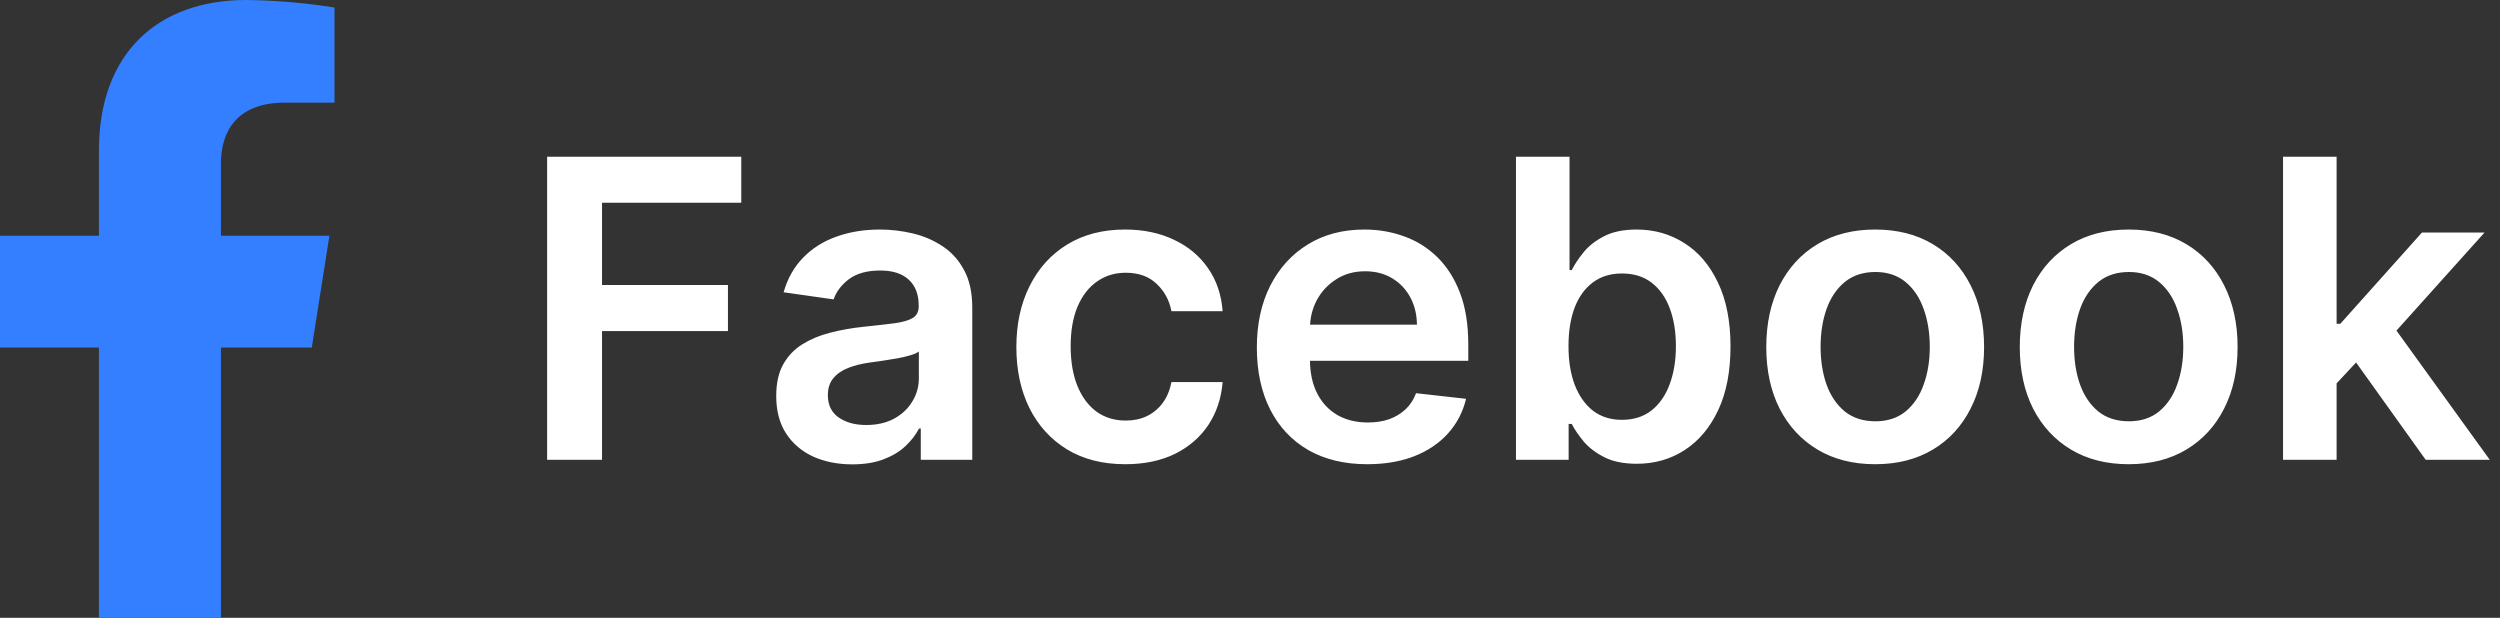
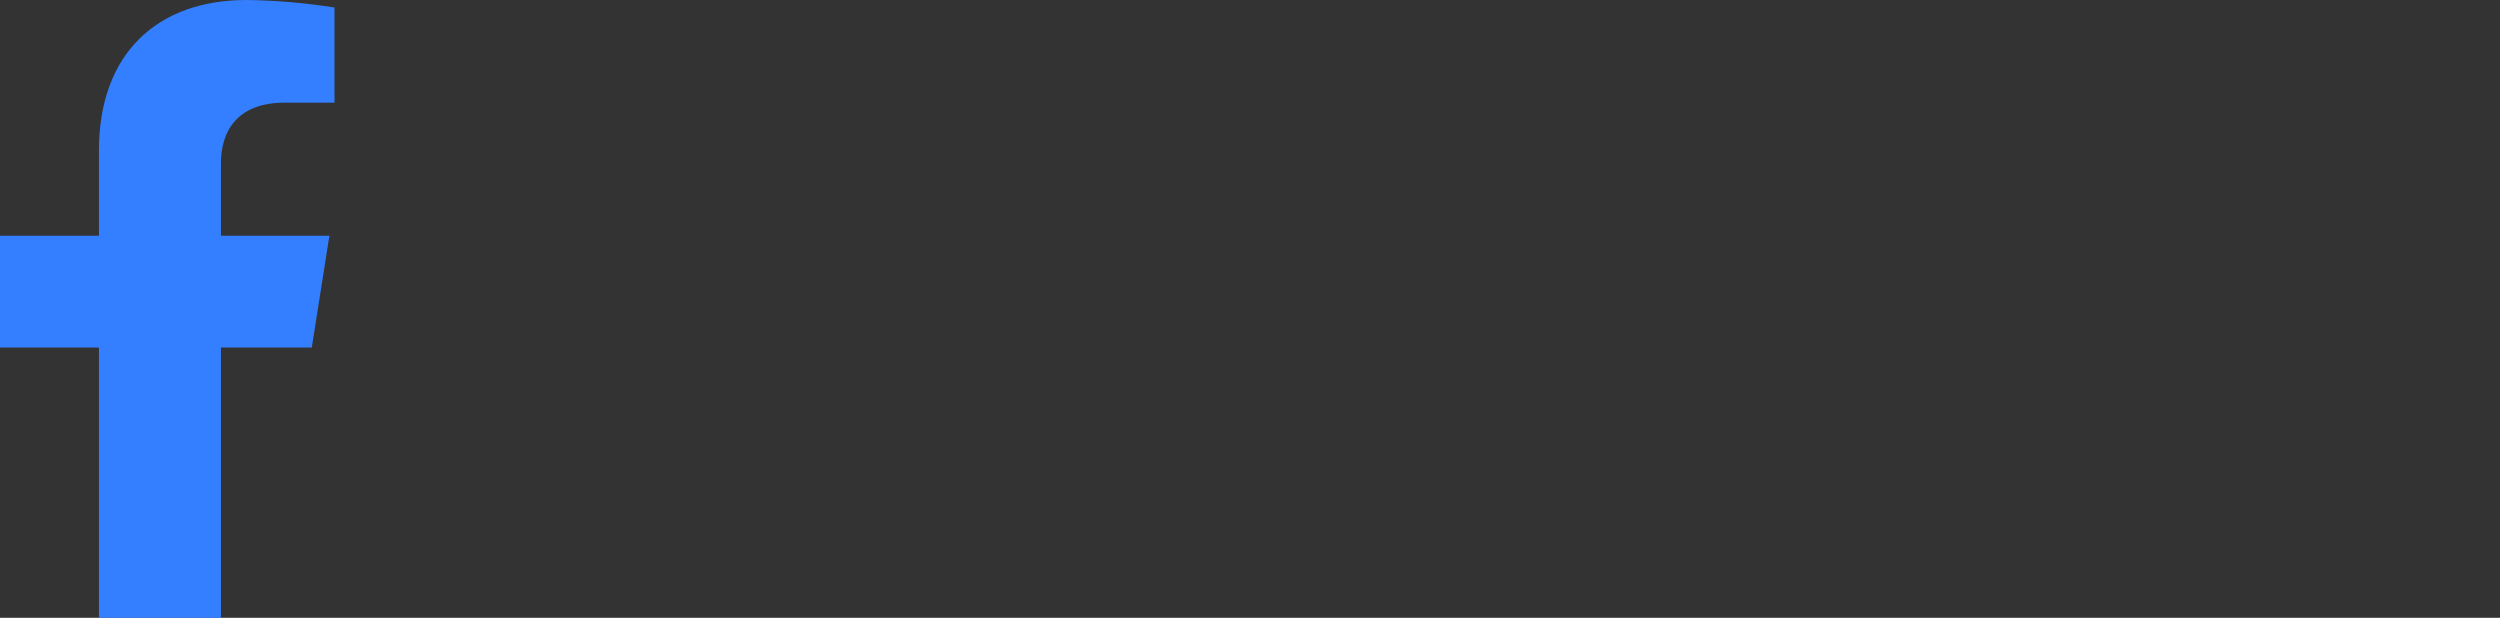
<svg xmlns="http://www.w3.org/2000/svg" width="174" height="43" viewBox="0 0 174 43" fill="none">
  <rect x="0" y="0" width="174" height="43" fill="#333333" stroke="none" />
  <path d="M21.701 24.186L22.926 16.408H15.378V11.352C15.378 9.225 16.432 7.146 19.801 7.146H23.281V0.523C21.255 0.2 19.207 0.025 17.155 0C10.942 0 6.886 3.731 6.886 10.476V16.408H0V24.186H6.886V43H15.378V24.186H21.701Z" fill="#337FFF" />
-   <path d="M38.08 32V10.909H51.592V14.112H41.901V19.838H50.665V23.041H41.901V32H38.08ZM59.318 32.319C58.316 32.319 57.413 32.141 56.609 31.784C55.813 31.42 55.181 30.884 54.715 30.177C54.255 29.47 54.025 28.598 54.025 27.561C54.025 26.669 54.189 25.931 54.519 25.347C54.849 24.764 55.298 24.297 55.868 23.947C56.438 23.597 57.08 23.332 57.794 23.154C58.515 22.968 59.26 22.834 60.029 22.752C60.955 22.656 61.707 22.57 62.284 22.495C62.861 22.412 63.279 22.289 63.54 22.124C63.808 21.952 63.942 21.688 63.942 21.331V21.269C63.942 20.493 63.712 19.893 63.252 19.467C62.792 19.041 62.129 18.828 61.264 18.828C60.351 18.828 59.627 19.028 59.091 19.426C58.563 19.824 58.206 20.294 58.02 20.837L54.539 20.342C54.814 19.381 55.267 18.578 55.899 17.933C56.531 17.28 57.303 16.793 58.216 16.47C59.129 16.141 60.138 15.976 61.244 15.976C62.006 15.976 62.764 16.065 63.52 16.244C64.275 16.422 64.965 16.717 65.59 17.129C66.214 17.534 66.716 18.087 67.093 18.787C67.478 19.488 67.67 20.363 67.67 21.413V32H64.086V29.827H63.962C63.736 30.267 63.417 30.678 63.005 31.063C62.6 31.441 62.088 31.746 61.47 31.979C60.859 32.206 60.142 32.319 59.318 32.319ZM60.286 29.58C61.034 29.58 61.683 29.432 62.232 29.137C62.782 28.835 63.204 28.437 63.499 27.942C63.801 27.448 63.952 26.909 63.952 26.326V24.462C63.835 24.558 63.636 24.647 63.355 24.729C63.08 24.812 62.771 24.884 62.428 24.946C62.085 25.008 61.745 25.062 61.408 25.11C61.072 25.159 60.78 25.2 60.533 25.234C59.977 25.309 59.479 25.433 59.04 25.605C58.6 25.776 58.254 26.017 58 26.326C57.746 26.628 57.619 27.019 57.619 27.5C57.619 28.186 57.869 28.704 58.37 29.055C58.872 29.405 59.51 29.58 60.286 29.58ZM78.318 32.309C76.739 32.309 75.383 31.962 74.25 31.269C73.124 30.575 72.256 29.618 71.645 28.396C71.041 27.167 70.739 25.752 70.739 24.153C70.739 22.546 71.048 21.128 71.666 19.899C72.284 18.664 73.155 17.703 74.281 17.016C75.414 16.323 76.753 15.976 78.298 15.976C79.582 15.976 80.718 16.213 81.706 16.686C82.702 17.153 83.495 17.816 84.085 18.674C84.676 19.525 85.012 20.521 85.094 21.66H81.531C81.387 20.898 81.044 20.263 80.501 19.755C79.966 19.24 79.249 18.983 78.349 18.983C77.587 18.983 76.918 19.189 76.341 19.601C75.764 20.006 75.315 20.59 74.992 21.352C74.676 22.114 74.518 23.027 74.518 24.091C74.518 25.169 74.676 26.096 74.992 26.871C75.308 27.64 75.751 28.234 76.32 28.653C76.897 29.065 77.573 29.271 78.349 29.271C78.898 29.271 79.389 29.168 79.822 28.962C80.261 28.749 80.629 28.444 80.924 28.046C81.219 27.647 81.421 27.163 81.531 26.593H85.094C85.005 27.712 84.676 28.704 84.106 29.57C83.536 30.428 82.76 31.101 81.778 31.588C80.797 32.069 79.643 32.309 78.318 32.309ZM95.159 32.309C93.573 32.309 92.203 31.979 91.049 31.32C89.903 30.654 89.021 29.714 88.403 28.499C87.785 27.276 87.476 25.838 87.476 24.184C87.476 22.556 87.785 21.128 88.403 19.899C89.028 18.664 89.9 17.703 91.019 17.016C92.138 16.323 93.453 15.976 94.963 15.976C95.938 15.976 96.858 16.134 97.723 16.45C98.595 16.759 99.364 17.239 100.03 17.891C100.702 18.544 101.231 19.374 101.616 20.384C102 21.386 102.192 22.581 102.192 23.967V25.11H89.227V22.598H98.619C98.612 21.884 98.457 21.249 98.155 20.692C97.853 20.13 97.431 19.687 96.889 19.364C96.353 19.041 95.728 18.88 95.014 18.88C94.252 18.88 93.583 19.065 93.006 19.436C92.43 19.8 91.98 20.28 91.657 20.878C91.341 21.468 91.18 22.117 91.173 22.824V25.018C91.173 25.938 91.341 26.727 91.678 27.386C92.014 28.039 92.484 28.54 93.089 28.89C93.693 29.233 94.4 29.405 95.21 29.405C95.752 29.405 96.243 29.329 96.683 29.178C97.122 29.02 97.503 28.79 97.826 28.488C98.148 28.186 98.392 27.812 98.557 27.366L102.038 27.757C101.818 28.677 101.399 29.48 100.781 30.167C100.17 30.847 99.388 31.375 98.433 31.753C97.479 32.124 96.388 32.309 95.159 32.309ZM105.511 32V10.909H109.239V18.798H109.393C109.586 18.413 109.857 18.005 110.207 17.572C110.557 17.133 111.031 16.759 111.628 16.45C112.225 16.134 112.987 15.976 113.914 15.976C115.136 15.976 116.238 16.288 117.22 16.913C118.209 17.531 118.991 18.447 119.568 19.663C120.152 20.871 120.443 22.354 120.443 24.111C120.443 25.849 120.159 27.325 119.589 28.54C119.019 29.755 118.243 30.682 117.261 31.32C116.28 31.959 115.167 32.278 113.925 32.278C113.018 32.278 112.267 32.127 111.669 31.825C111.072 31.523 110.591 31.159 110.228 30.733C109.871 30.301 109.592 29.892 109.393 29.508H109.177V32H105.511ZM109.167 24.091C109.167 25.114 109.311 26.01 109.599 26.779C109.895 27.548 110.317 28.148 110.866 28.581C111.422 29.007 112.095 29.22 112.884 29.22C113.708 29.22 114.398 29 114.954 28.56C115.511 28.114 115.929 27.506 116.211 26.738C116.499 25.962 116.643 25.079 116.643 24.091C116.643 23.109 116.503 22.237 116.221 21.475C115.94 20.713 115.521 20.116 114.965 19.683C114.409 19.251 113.715 19.034 112.884 19.034C112.088 19.034 111.412 19.244 110.856 19.663C110.3 20.081 109.877 20.668 109.589 21.424C109.308 22.179 109.167 23.068 109.167 24.091ZM130.513 32.309C128.968 32.309 127.629 31.969 126.496 31.289C125.363 30.61 124.485 29.659 123.86 28.437C123.242 27.215 122.933 25.787 122.933 24.153C122.933 22.519 123.242 21.087 123.86 19.858C124.485 18.629 125.363 17.675 126.496 16.995C127.629 16.316 128.968 15.976 130.513 15.976C132.057 15.976 133.396 16.316 134.529 16.995C135.662 17.675 136.537 18.629 137.155 19.858C137.78 21.087 138.092 22.519 138.092 24.153C138.092 25.787 137.78 27.215 137.155 28.437C136.537 29.659 135.662 30.61 134.529 31.289C133.396 31.969 132.057 32.309 130.513 32.309ZM130.533 29.322C131.371 29.322 132.071 29.092 132.634 28.633C133.197 28.166 133.616 27.541 133.89 26.758C134.172 25.976 134.313 25.104 134.313 24.142C134.313 23.174 134.172 22.299 133.89 21.516C133.616 20.727 133.197 20.099 132.634 19.632C132.071 19.165 131.371 18.931 130.533 18.931C129.675 18.931 128.961 19.165 128.391 19.632C127.828 20.099 127.406 20.727 127.124 21.516C126.85 22.299 126.713 23.174 126.713 24.142C126.713 25.104 126.85 25.976 127.124 26.758C127.406 27.541 127.828 28.166 128.391 28.633C128.961 29.092 129.675 29.322 130.533 29.322ZM148.156 32.309C146.611 32.309 145.273 31.969 144.14 31.289C143.007 30.61 142.128 29.659 141.503 28.437C140.886 27.215 140.577 25.787 140.577 24.153C140.577 22.519 140.886 21.087 141.503 19.858C142.128 18.629 143.007 17.675 144.14 16.995C145.273 16.316 146.611 15.976 148.156 15.976C149.701 15.976 151.04 16.316 152.172 16.995C153.305 17.675 154.181 18.629 154.799 19.858C155.423 21.087 155.736 22.519 155.736 24.153C155.736 25.787 155.423 27.215 154.799 28.437C154.181 29.659 153.305 30.61 152.172 31.289C151.04 31.969 149.701 32.309 148.156 32.309ZM148.177 29.322C149.014 29.322 149.715 29.092 150.278 28.633C150.841 28.166 151.259 27.541 151.534 26.758C151.815 25.976 151.956 25.104 151.956 24.142C151.956 23.174 151.815 22.299 151.534 21.516C151.259 20.727 150.841 20.099 150.278 19.632C149.715 19.165 149.014 18.931 148.177 18.931C147.319 18.931 146.605 19.165 146.035 19.632C145.472 20.099 145.05 20.727 144.768 21.516C144.493 22.299 144.356 23.174 144.356 24.142C144.356 25.104 144.493 25.976 144.768 26.758C145.05 27.541 145.472 28.166 146.035 28.633C146.605 29.092 147.319 29.322 148.177 29.322ZM162.298 27.036L162.288 22.536H162.885L168.57 16.182H172.926L165.934 23.967H165.161L162.298 27.036ZM158.9 32V10.909H162.628V32H158.9ZM168.827 32L163.678 24.802L166.191 22.175L173.287 32H168.827Z" fill="white" />
</svg>